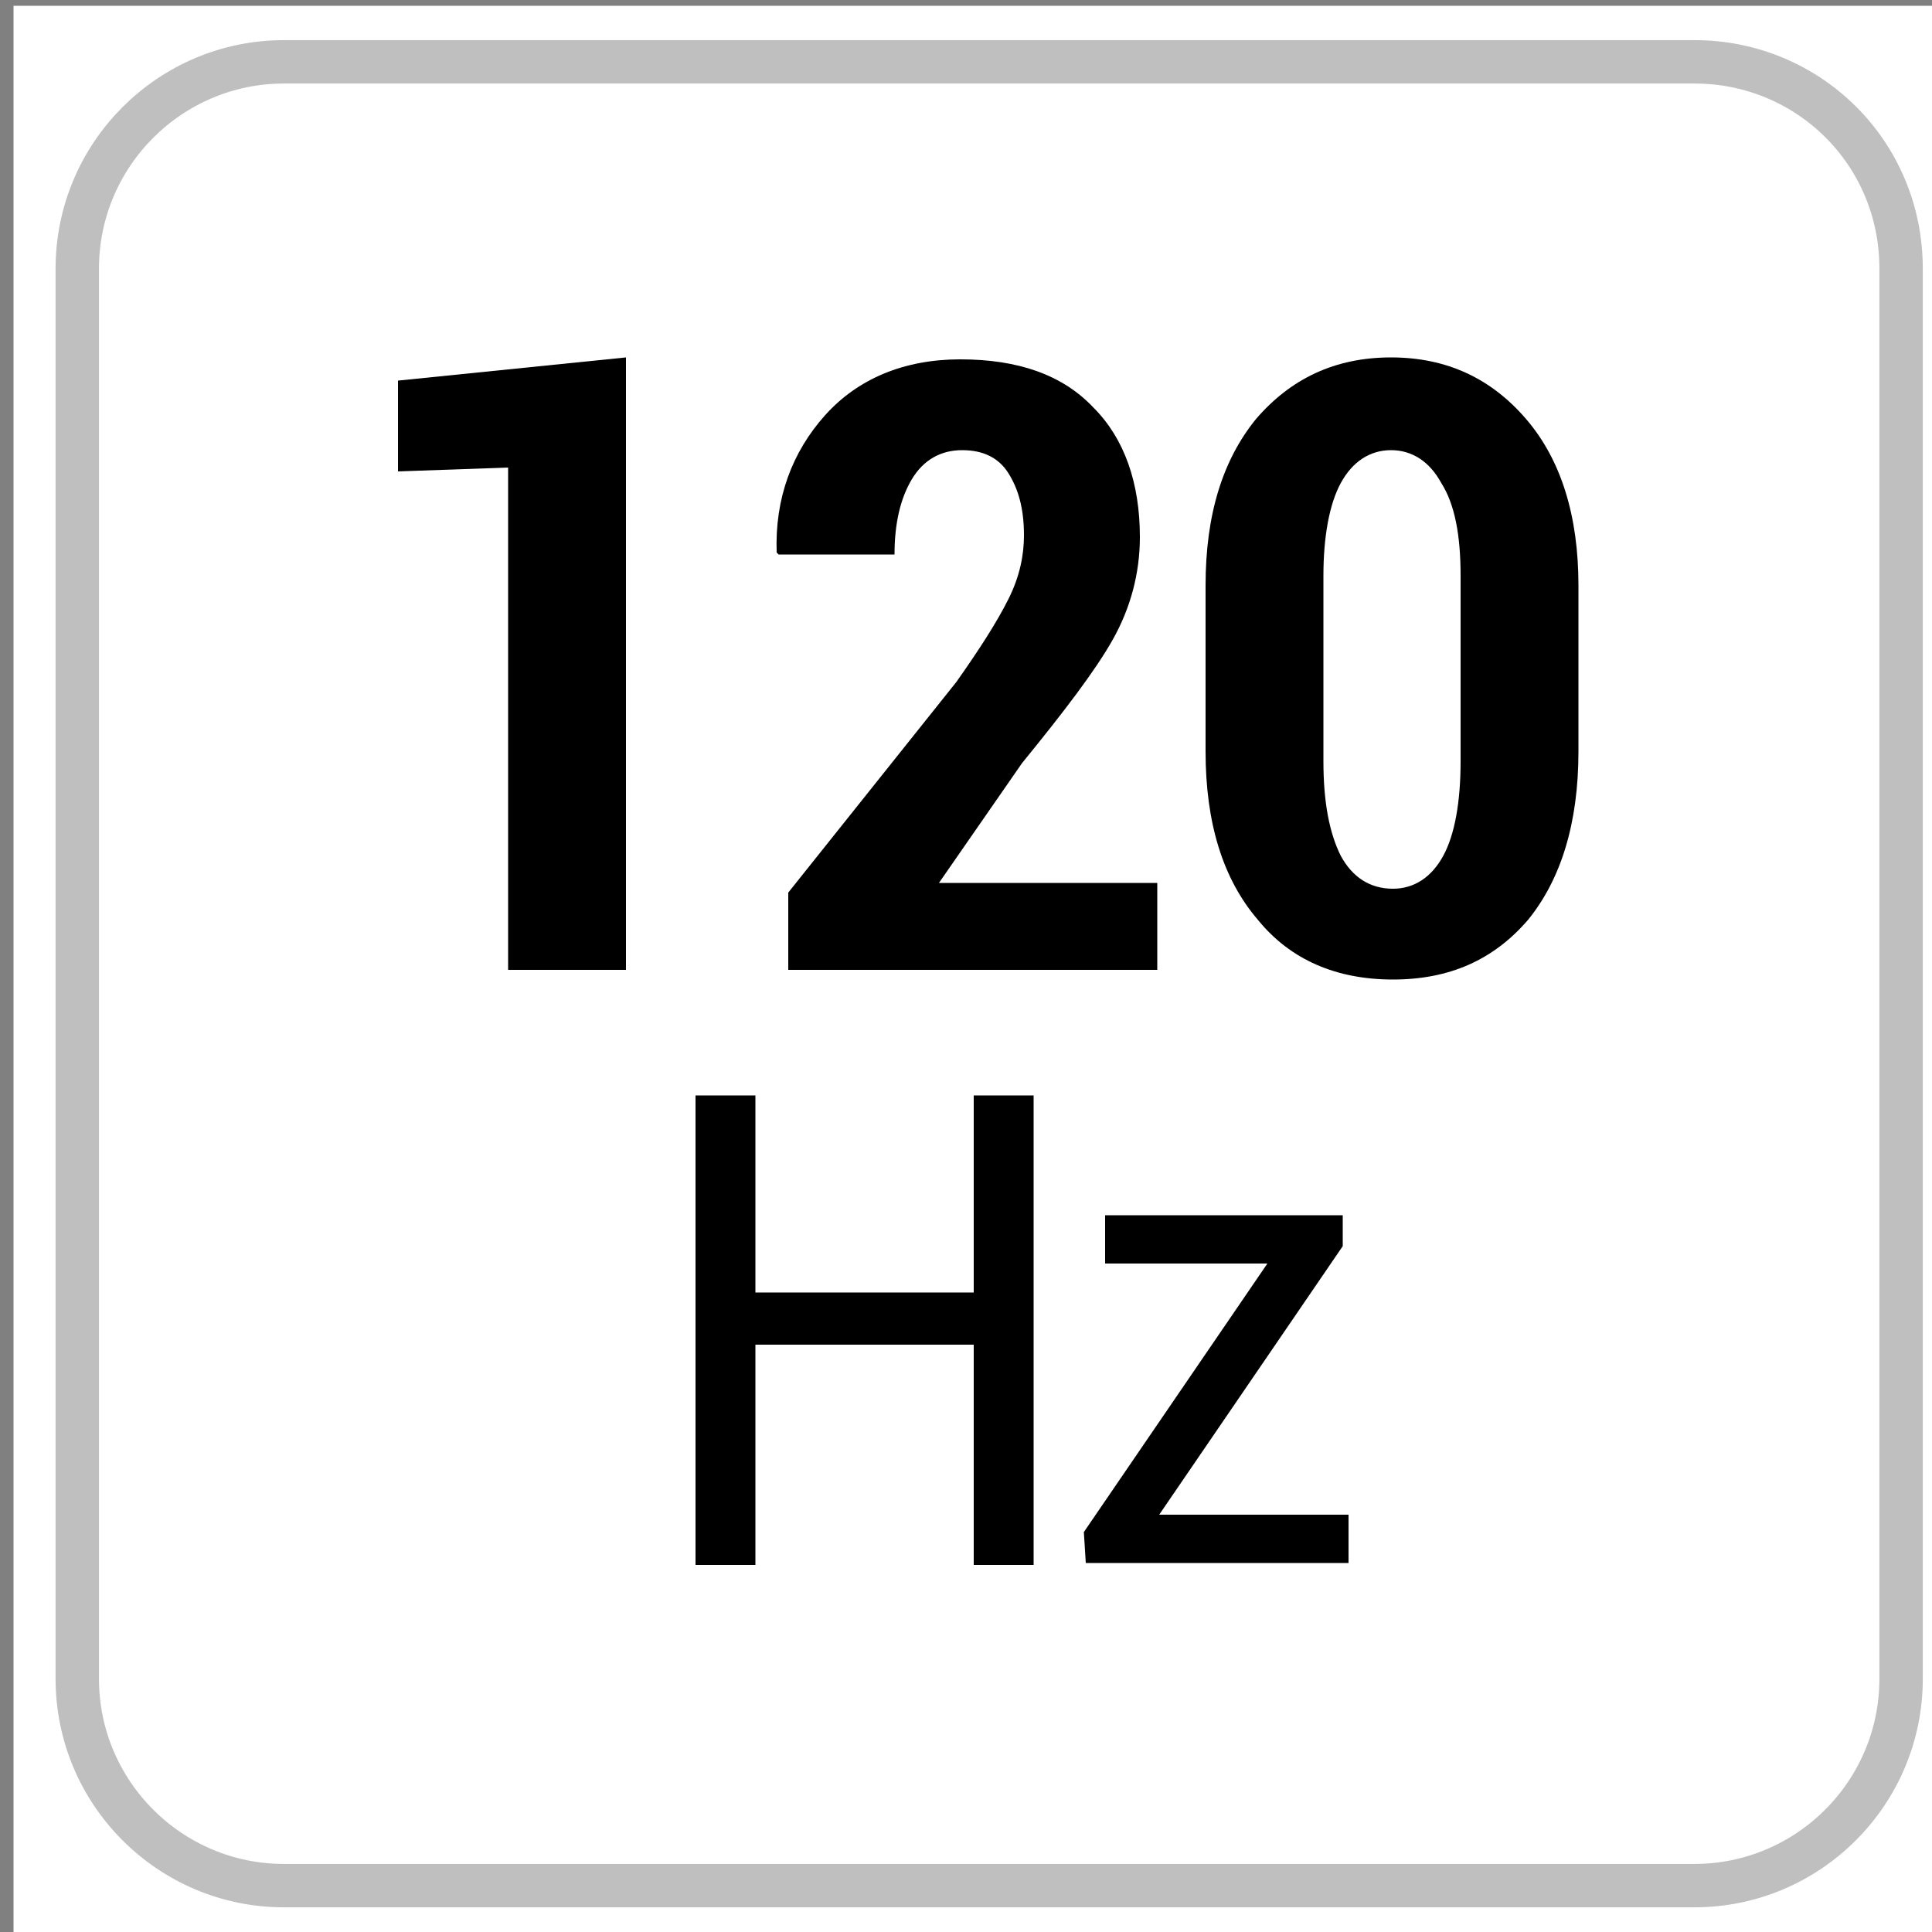
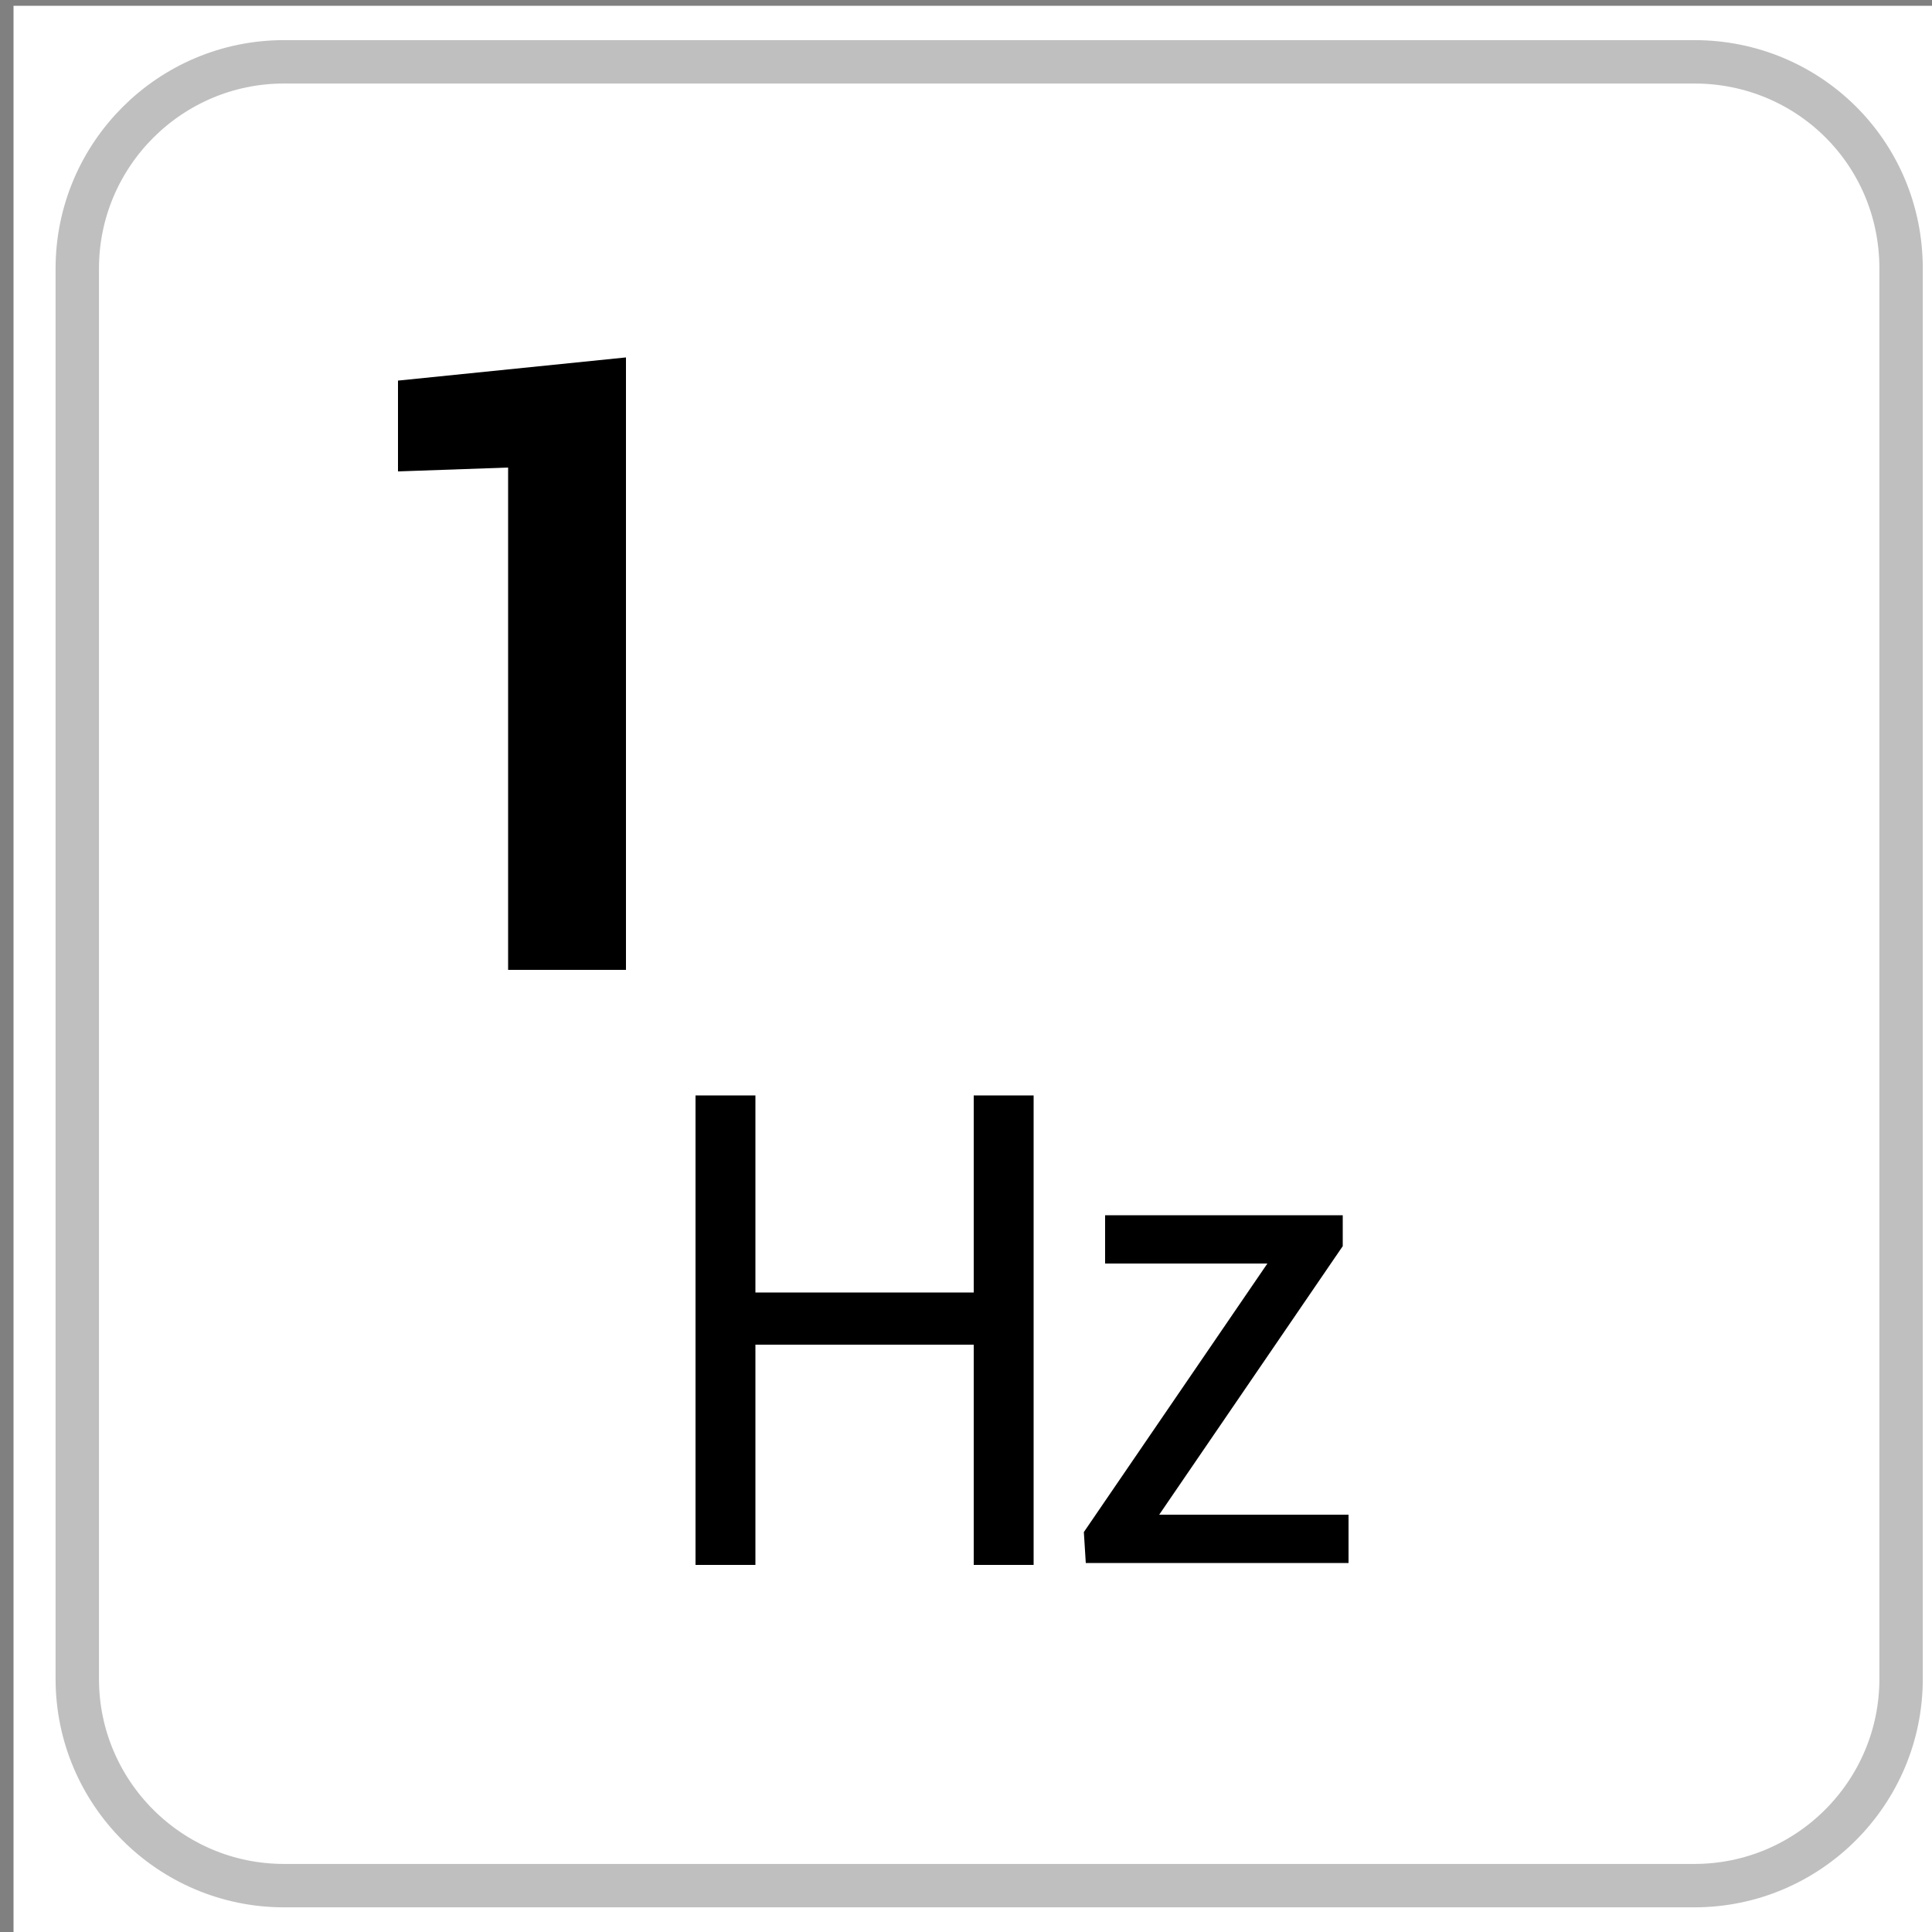
<svg xmlns="http://www.w3.org/2000/svg" version="1.1" id="Capa_1" x="0px" y="0px" viewBox="0 0 100 100" style="enable-background:new 0 0 100 100;" xml:space="preserve">
  <rect x="0" y="0" width="100" height="100" fill="#808080" stroke="none" />
  <style type="text/css">
	.st0{fill:#FFFFFF;}
	.st1{fill:#FFFFFF;stroke:#BFBFBF;stroke-width:2.246;stroke-miterlimit:10;}
</style>
  <g>
    <g>
      <rect x="0.7" y="0.3" class="st0" width="100" height="100" />
      <g>
        <path class="st1" d="M87.7,3.2h-73C8.8,3.2,4,8,4,13.9v73c0,5.9,4.8,10.7,10.7,10.7h73c5.9,0,10.7-4.8,10.7-10.7v-73     C98.4,7.9,93.6,3.2,87.7,3.2z" />
      </g>
    </g>
    <g>
      <g>
        <g>
          <path d="M32.4,50.2h-6.1v-26l-5.7,0.2v-4.7l11.8-1.2V50.2z" />
-           <path d="M60,50.2H40.8v-4l8.7-10.9c1.2-1.7,2.1-3.1,2.7-4.3s0.8-2.3,0.8-3.3c0-1.4-0.3-2.4-0.8-3.2c-0.5-0.8-1.3-1.2-2.4-1.2      s-2,0.5-2.6,1.5s-0.9,2.3-0.9,3.9h-6l-0.1-0.1c-0.1-2.8,0.8-5.2,2.5-7.1s4.1-2.9,7-2.9c3,0,5.3,0.8,6.9,2.5      c1.6,1.6,2.4,3.9,2.4,6.7c0,1.9-0.5,3.7-1.4,5.3c-0.9,1.6-2.5,3.7-4.7,6.4l-4.3,6.2h11.3v4.5H60z" />
-           <path d="M81.7,38.9c0,3.7-0.9,6.6-2.6,8.7c-1.8,2.1-4.1,3.1-7,3.1s-5.3-1-7-3.1c-1.8-2.1-2.7-5-2.7-8.7v-8.6      c0-3.7,0.9-6.5,2.6-8.6c1.8-2.1,4.1-3.2,7-3.2s5.2,1.1,7,3.2s2.7,5,2.7,8.6V38.9z M75.6,29.8c0-2.1-0.3-3.7-1-4.8      c-0.6-1.1-1.5-1.7-2.6-1.7s-2,0.6-2.6,1.7s-0.9,2.8-0.9,4.8v9.6c0,2.1,0.3,3.7,0.9,4.9c0.6,1.1,1.5,1.7,2.7,1.7      c1.1,0,2-0.6,2.6-1.7s0.9-2.8,0.9-4.9V29.8z" />
        </g>
      </g>
    </g>
    <g>
      <path d="M36,56.7h3.1v10.2h11.3V56.7h3.1V81h-3.1V69.6H39.1V81H36V56.7z" />
      <path d="M56.1,79.3l9.5-13.9h-8.4v-2.5h12.3v1.6L60,78.4h9.8v2.5H56.2L56.1,79.3L56.1,79.3z" />
    </g>
  </g>
</svg>